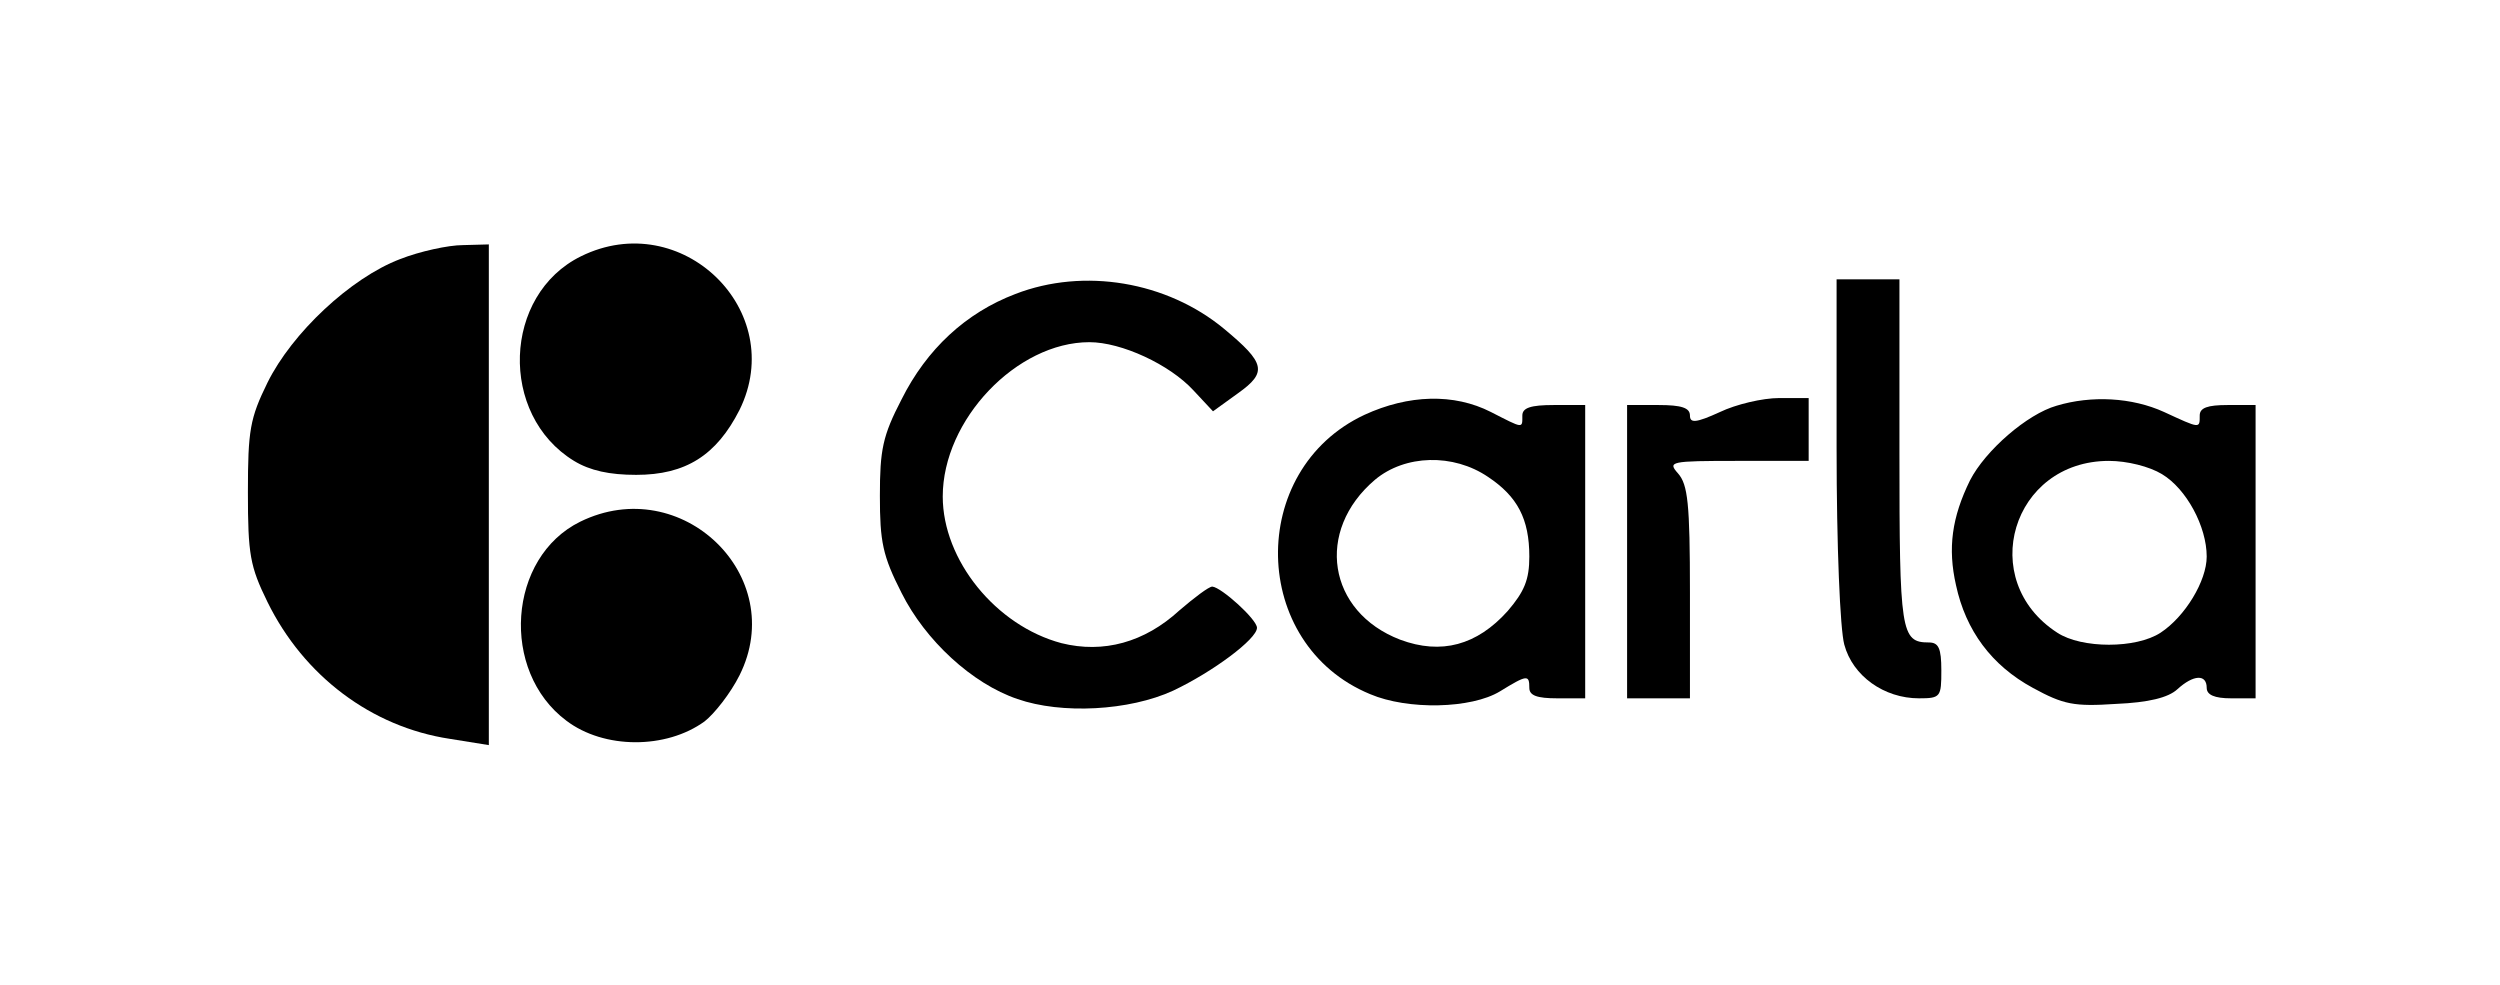
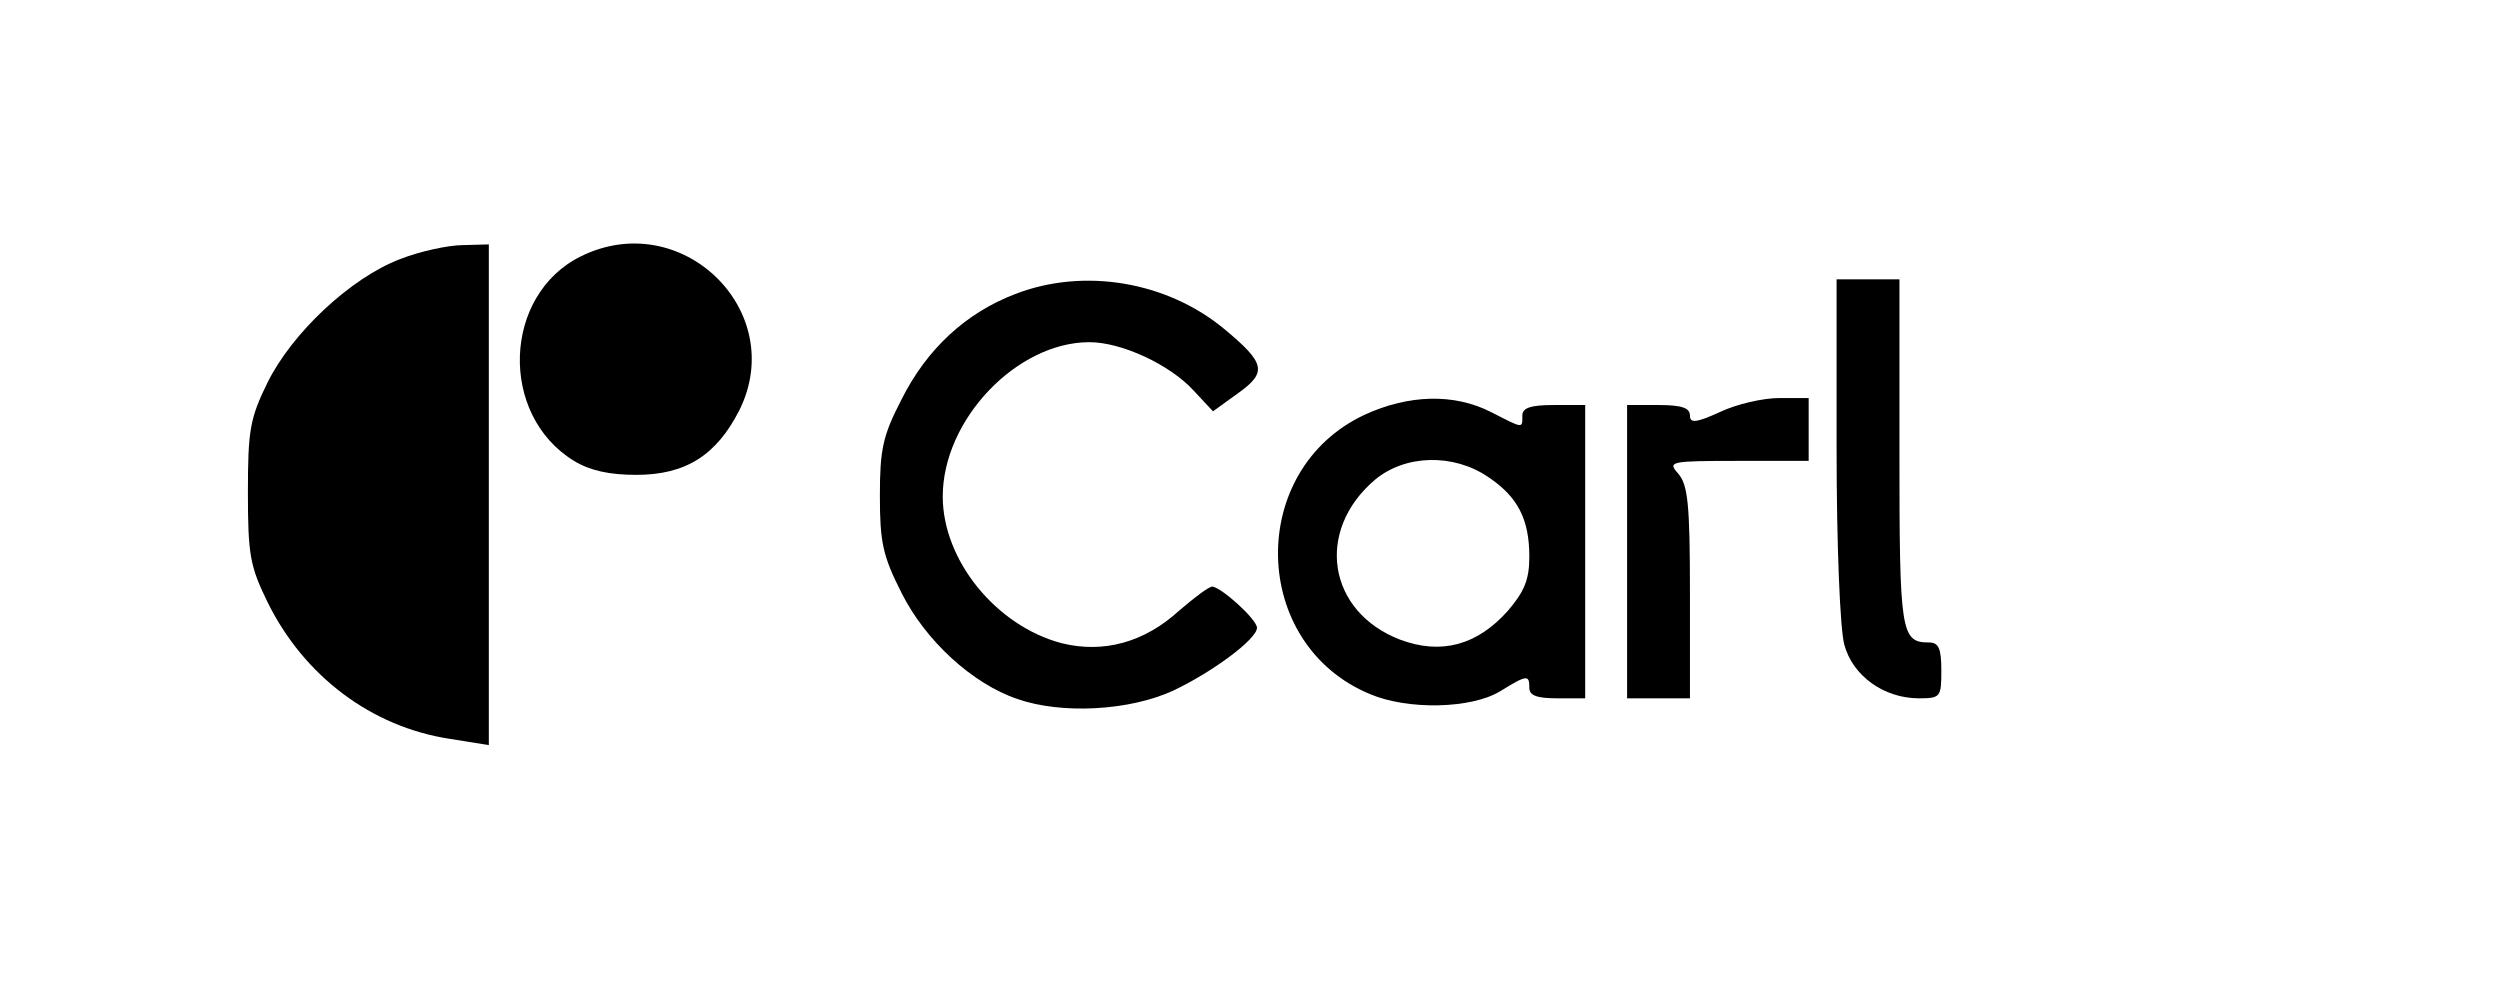
<svg xmlns="http://www.w3.org/2000/svg" version="1.0" width="358pt" height="141pt" viewBox="0 0 358 141" preserveAspectRatio="xMidYMid meet">
  <g transform="translate(0,141) scale(0.1,-0.1)" fill="#000000" stroke="none">
    <path d="M573 1039 c-71 -27 -155 -106 -190 -177 -25 -51 -28 -68 -28 -157 0 -89 3 -106 28 -157 52 -106 149 -179 261 -196 l56 -9 0 359 0 358 -37 -1 c-21 0 -62 -9 -90 -20z" />
    <path d="M832 1043 c-112 -55 -118 -227 -10 -293 23 -14 51 -20 89 -20 71 0 115 28 148 93 70 142 -83 291 -227 220z" />
    <path d="M1454 989 c-71 -27 -127 -79 -163 -151 -27 -52 -31 -72 -31 -138 0 -66 4 -86 31 -139 34 -68 101 -130 166 -152 63 -22 160 -17 223 12 57 27 120 74 120 90 0 12 -51 58 -64 59 -5 0 -26 -16 -47 -34 -50 -46 -109 -62 -169 -47 -94 25 -170 119 -170 210 0 110 106 221 210 221 46 0 115 -32 149 -69 l28 -30 36 26 c42 30 39 43 -20 92 -82 68 -201 88 -299 50z" />
    <path d="M2630 768 c0 -140 5 -259 11 -281 12 -45 57 -77 107 -77 31 0 32 2 32 40 0 32 -4 40 -18 40 -40 0 -42 15 -42 272 l0 248 -45 0 -45 0 0 -242z" />
    <path d="M1954 816 c-169 -79 -164 -329 8 -400 54 -23 145 -21 186 4 39 24 42 24 42 5 0 -11 11 -15 40 -15 l40 0 0 210 0 210 -45 0 c-33 0 -45 -4 -45 -15 0 -19 2 -19 -45 5 -53 27 -118 25 -181 -4z m177 -89 c42 -28 59 -60 59 -114 0 -33 -7 -50 -31 -78 -44 -49 -95 -63 -154 -41 -104 40 -122 156 -36 229 43 36 112 38 162 4z" />
    <path d="M2463 820 c-35 -16 -43 -16 -43 -5 0 11 -12 15 -45 15 l-45 0 0 -210 0 -210 45 0 45 0 0 152 c0 127 -3 154 -17 170 -15 17 -12 18 85 18 l102 0 0 45 0 45 -42 0 c-24 0 -62 -9 -85 -20z" />
-     <path d="M2945 829 c-42 -12 -102 -64 -124 -107 -26 -53 -32 -97 -20 -150 14 -65 51 -115 110 -147 44 -24 59 -27 119 -23 47 2 75 9 88 21 23 21 42 22 42 2 0 -10 11 -15 35 -15 l35 0 0 210 0 210 -40 0 c-29 0 -40 -4 -40 -15 0 -19 1 -19 -51 5 -46 21 -104 24 -154 9z m151 -98 c35 -21 64 -75 64 -118 0 -35 -31 -86 -66 -109 -35 -23 -113 -23 -148 0 -116 75 -65 246 74 246 26 0 58 -8 76 -19z" />
-     <path d="M831 663 c-104 -51 -115 -214 -20 -285 54 -41 143 -41 198 -1 14 11 37 40 50 66 71 142 -83 291 -228 220z" />
  </g>
</svg>